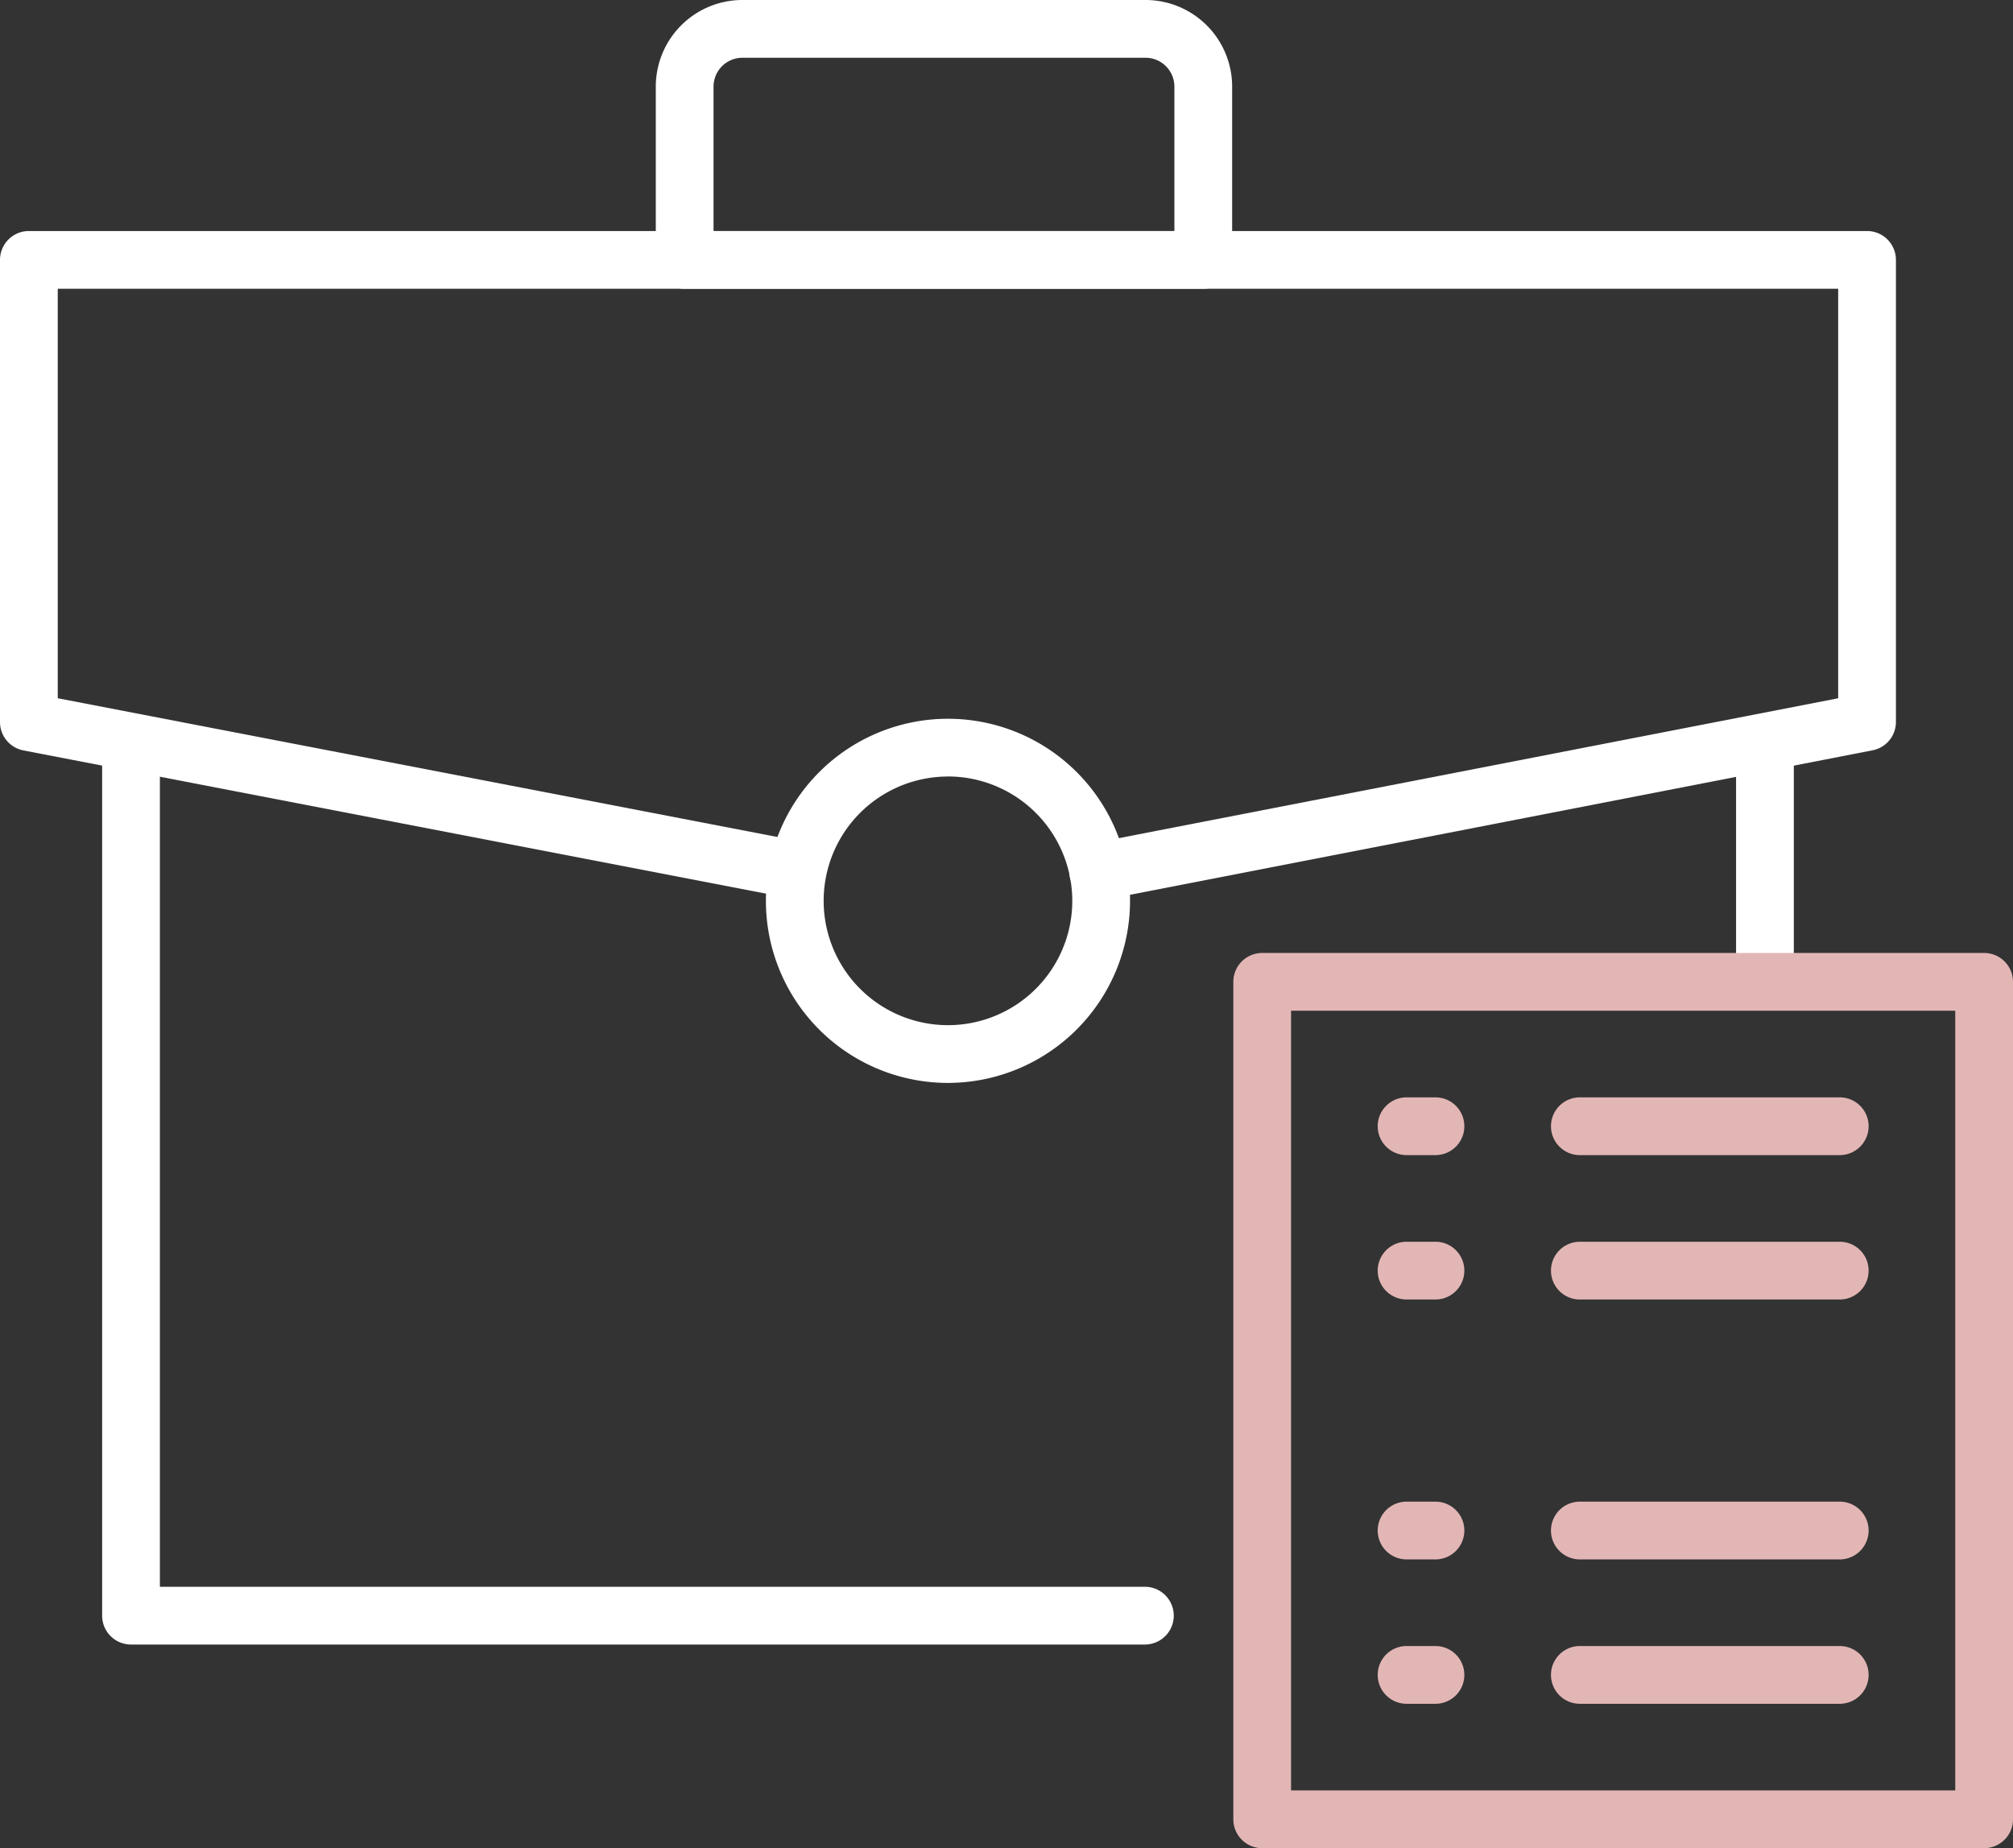
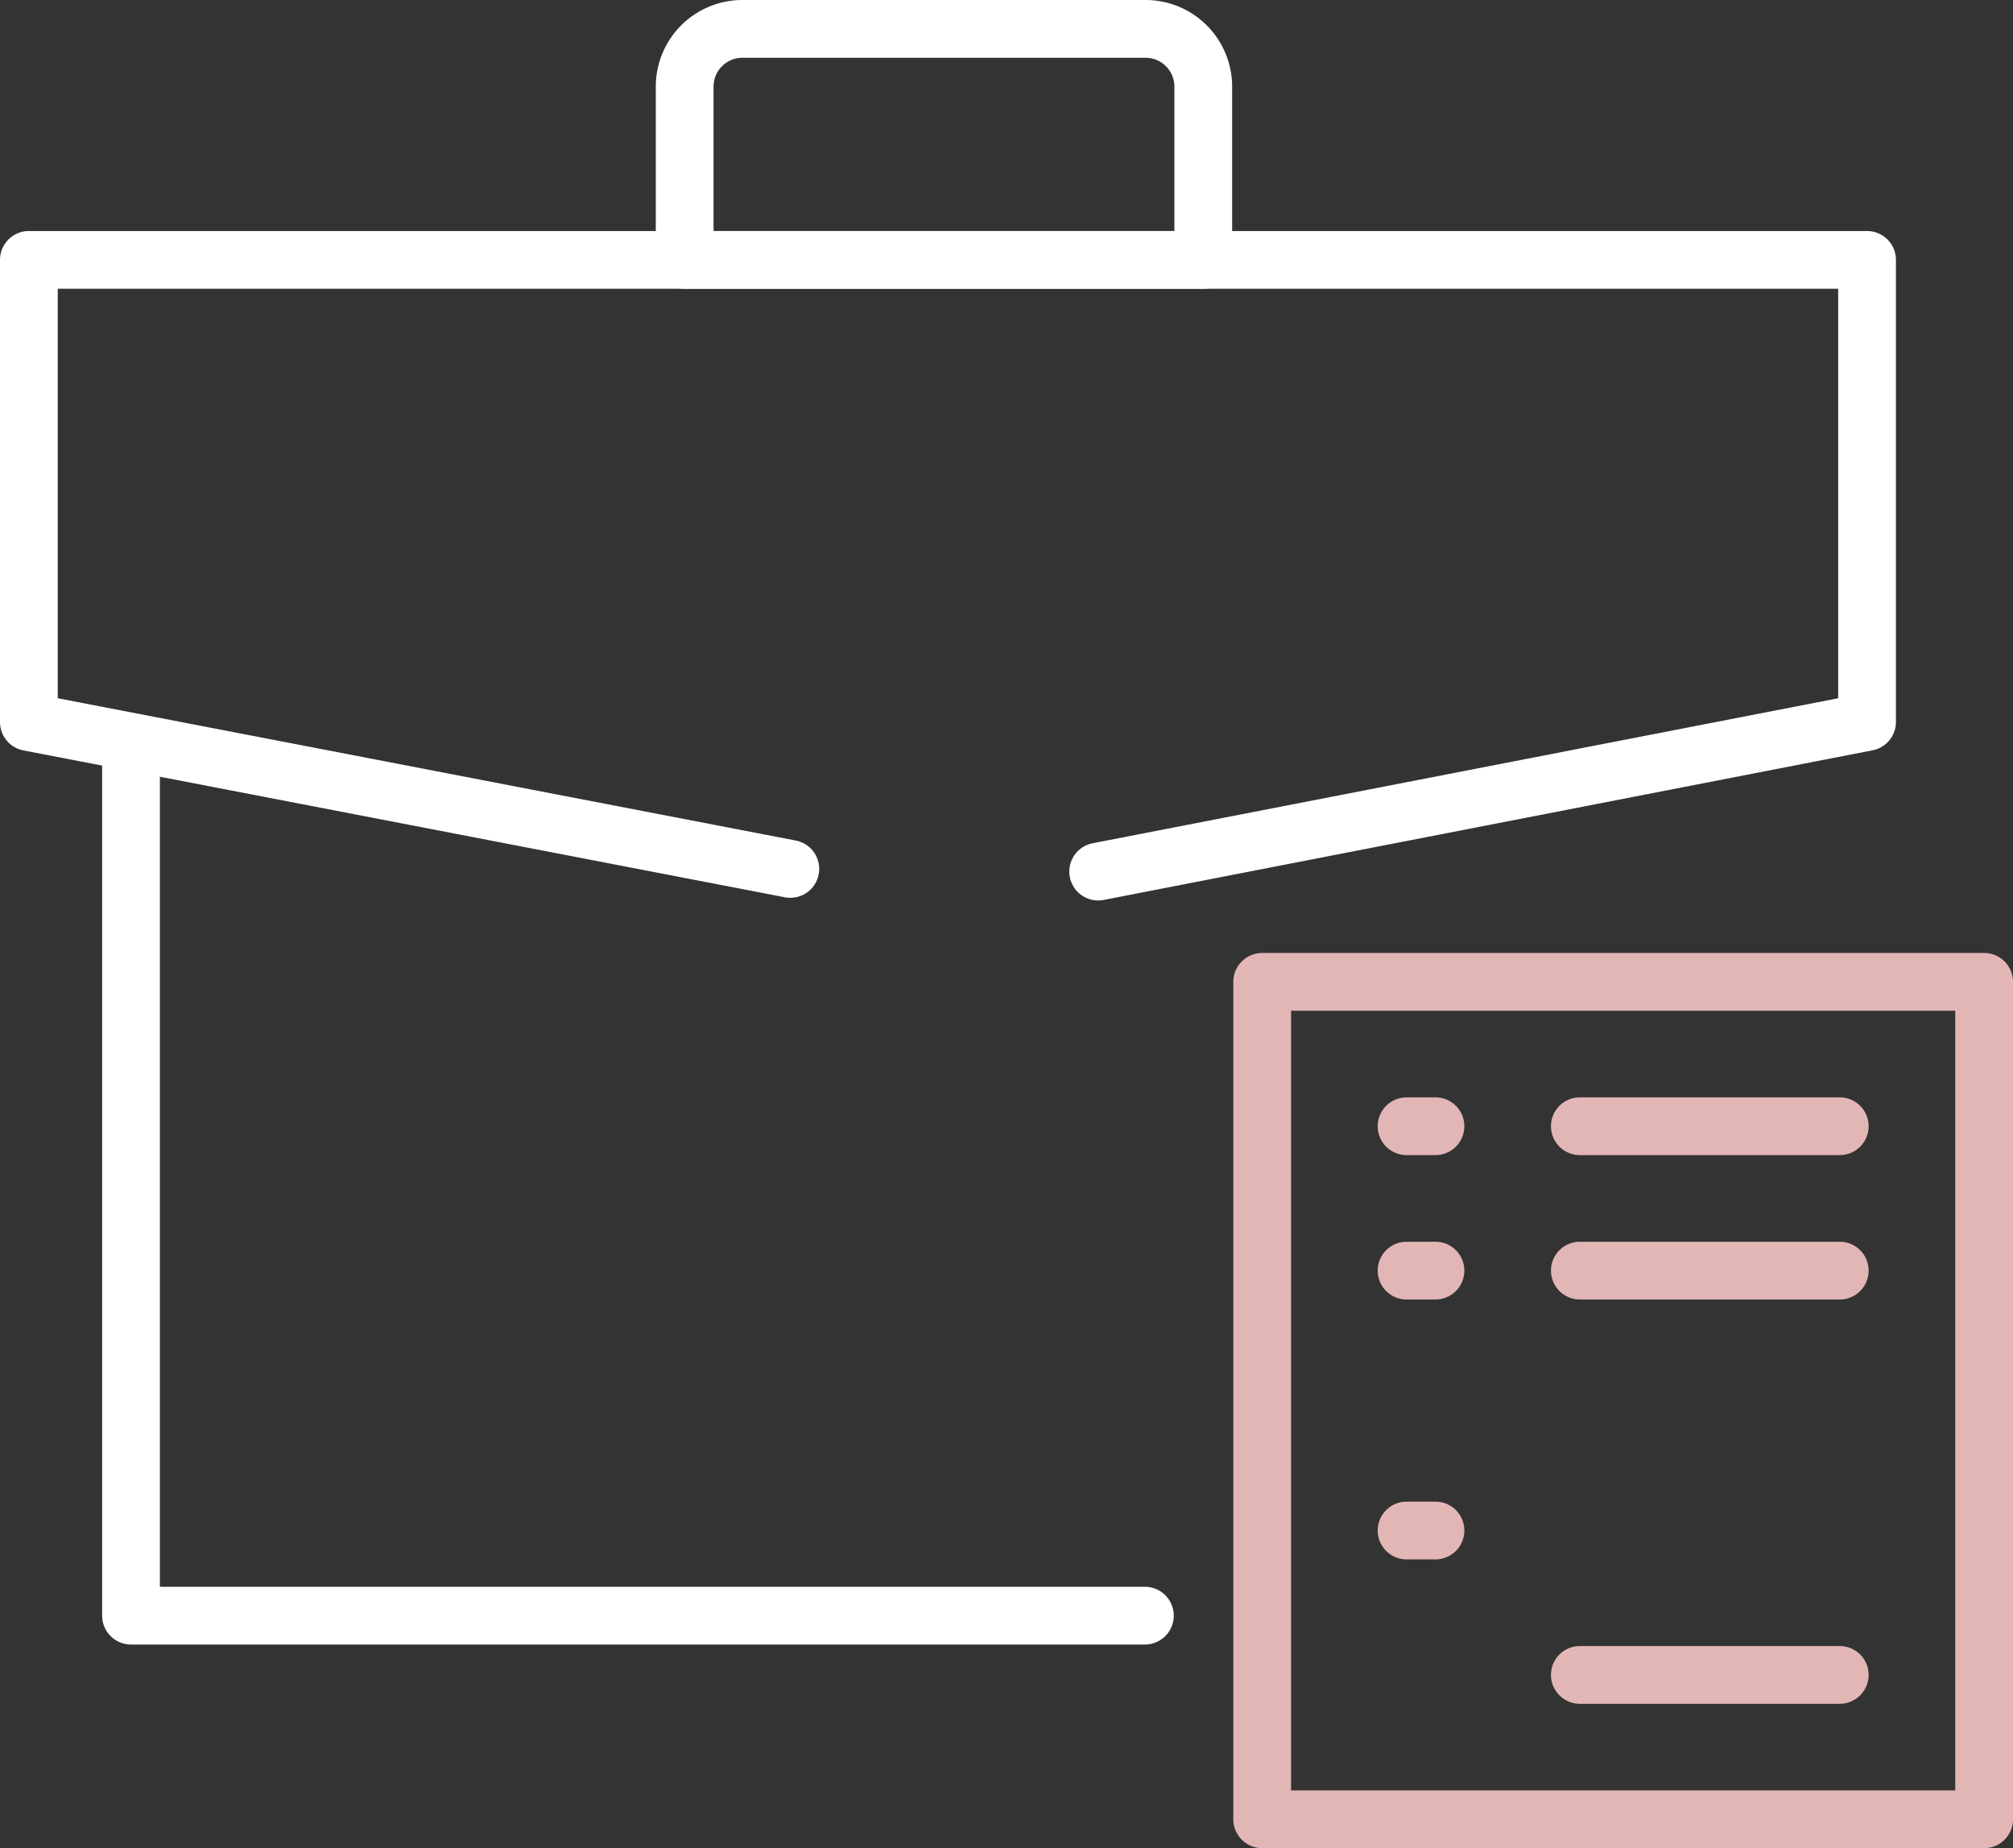
<svg xmlns="http://www.w3.org/2000/svg" viewBox="0 0 697.1 640">
  <rect x="0" y="0" width="697.1" height="640" fill="#333333" stroke="none" />
  <defs>
    <style>.cls-1{fill:#fff;}.cls-2{fill:#e3b6b6;}</style>
  </defs>
  <g id="Layer_2" data-name="Layer 2">
    <g id="_ëîé_1" data-name="‘ëîé_1">
-       <path class="cls-1" d="M611.2,348.74a10,10,0,0,1-10-10V259.17a10,10,0,1,1,20,0v79.57A10,10,0,0,1,611.2,348.74Z" />
      <path class="cls-1" d="M396.47,569.48H45.37a10,10,0,0,1-10-10V259.17a10,10,0,1,1,20,0V549.48h341.1a10,10,0,0,1,0,20Z" />
      <path class="cls-1" d="M416.69,100H237.1a10,10,0,0,1-10-10V30a30,30,0,0,1,30-30H396.69a30,30,0,0,1,30,30V90A10,10,0,0,1,416.69,100ZM247.1,80H406.69V30a10,10,0,0,0-10-10H257.1a10,10,0,0,0-10,10Z" />
      <path class="cls-1" d="M380.26,311.82a10,10,0,0,1-1.9-19.81l258.2-50.21V100H20V241.79l255.58,49.28a10,10,0,1,1-3.79,19.64L8.11,259.86A10,10,0,0,1,0,250V90A10,10,0,0,1,10,80H646.56a10,10,0,0,1,10,10V250a10,10,0,0,1-8.09,9.82L382.18,311.64A10.56,10.56,0,0,1,380.26,311.82Z" />
-       <path class="cls-1" d="M328.28,375a63.05,63.05,0,1,1,63.05-63.05A63.12,63.12,0,0,1,328.28,375Zm0-106.1a43.05,43.05,0,1,0,43.05,43.05A43.09,43.09,0,0,0,328.28,268.88Z" />
      <path class="cls-2" d="M687.1,640h-250a10,10,0,0,1-10-10V340a10,10,0,0,1,10-10h250a10,10,0,0,1,10,10V630A10,10,0,0,1,687.1,640Zm-240-20h230V350h-230Z" />
      <path class="cls-2" d="M497.1,400h-10a10,10,0,0,1,0-20h10a10,10,0,0,1,0,20Z" />
      <path class="cls-2" d="M637.1,400h-90a10,10,0,0,1,0-20h90a10,10,0,0,1,0,20Z" />
      <path class="cls-2" d="M497.1,450h-10a10,10,0,0,1,0-20h10a10,10,0,0,1,0,20Z" />
      <path class="cls-2" d="M637.1,450h-90a10,10,0,0,1,0-20h90a10,10,0,0,1,0,20Z" />
      <path class="cls-2" d="M497.1,540h-10a10,10,0,0,1,0-20h10a10,10,0,0,1,0,20Z" />
-       <path class="cls-2" d="M637.1,540h-90a10,10,0,1,1,0-20h90a10,10,0,0,1,0,20Z" />
-       <path class="cls-2" d="M497.1,590h-10a10,10,0,1,1,0-20h10a10,10,0,0,1,0,20Z" />
      <path class="cls-2" d="M637.1,590h-90a10,10,0,1,1,0-20h90a10,10,0,0,1,0,20Z" />
    </g>
  </g>
</svg>